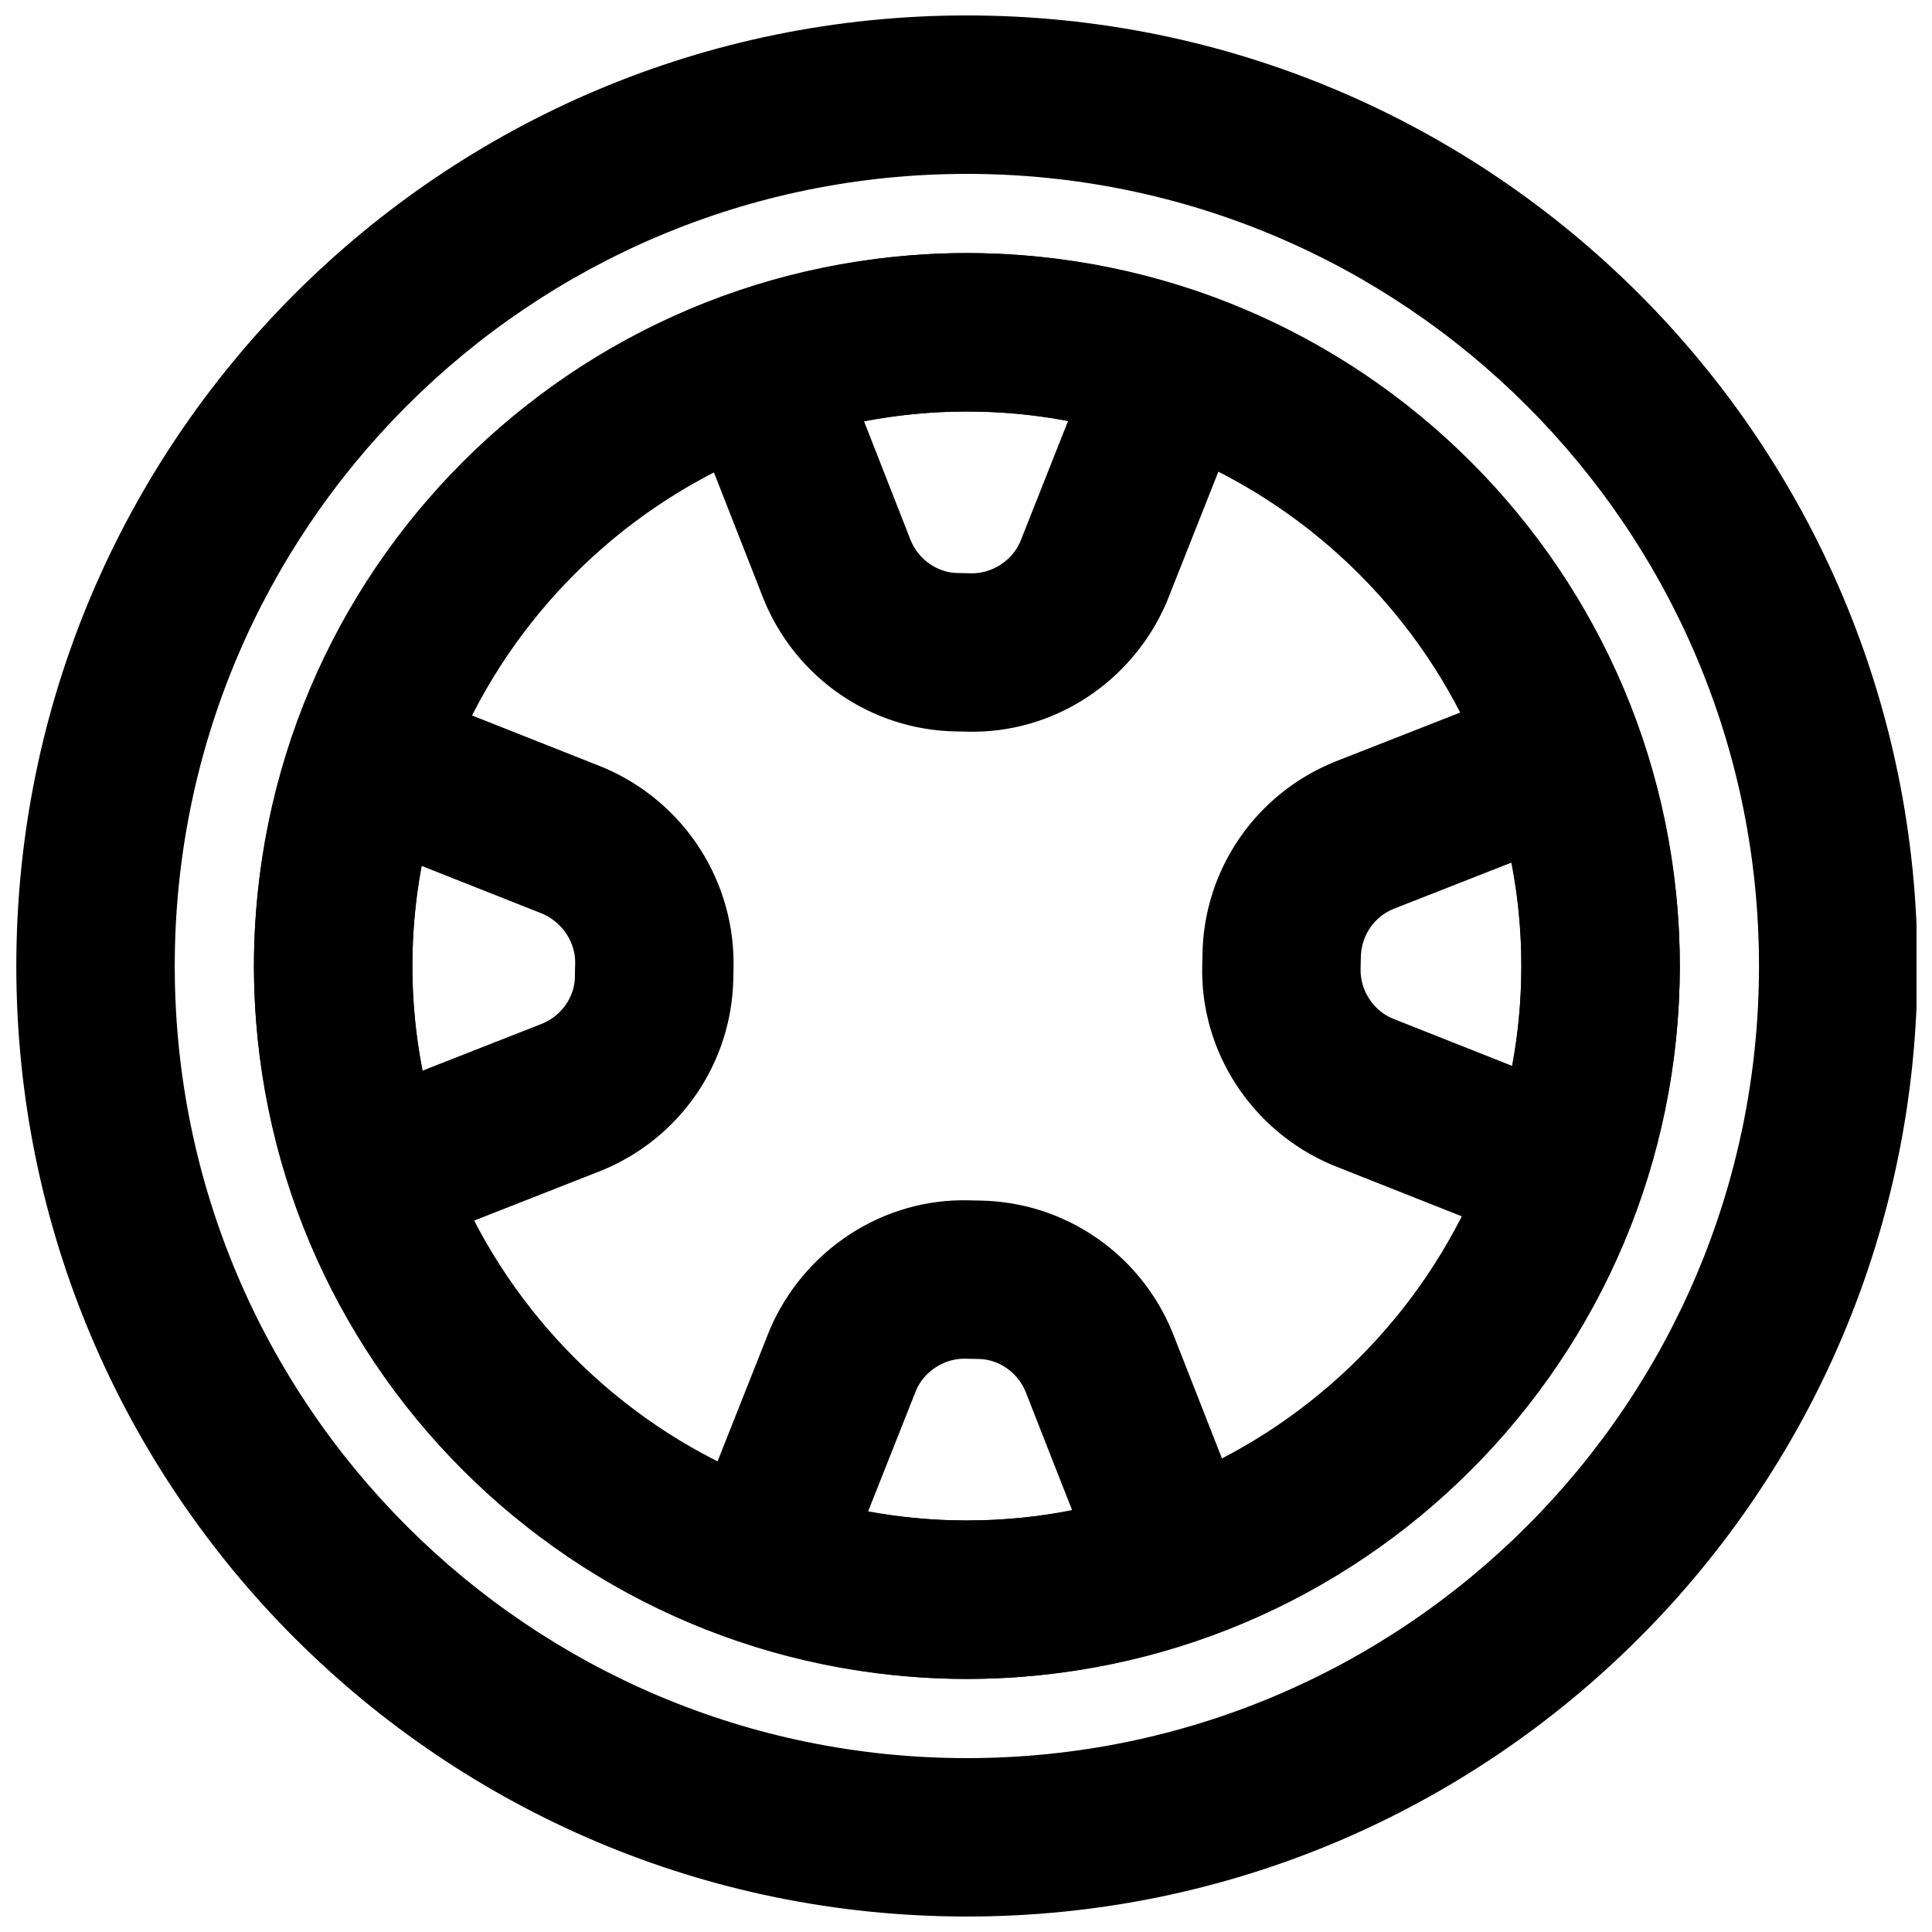
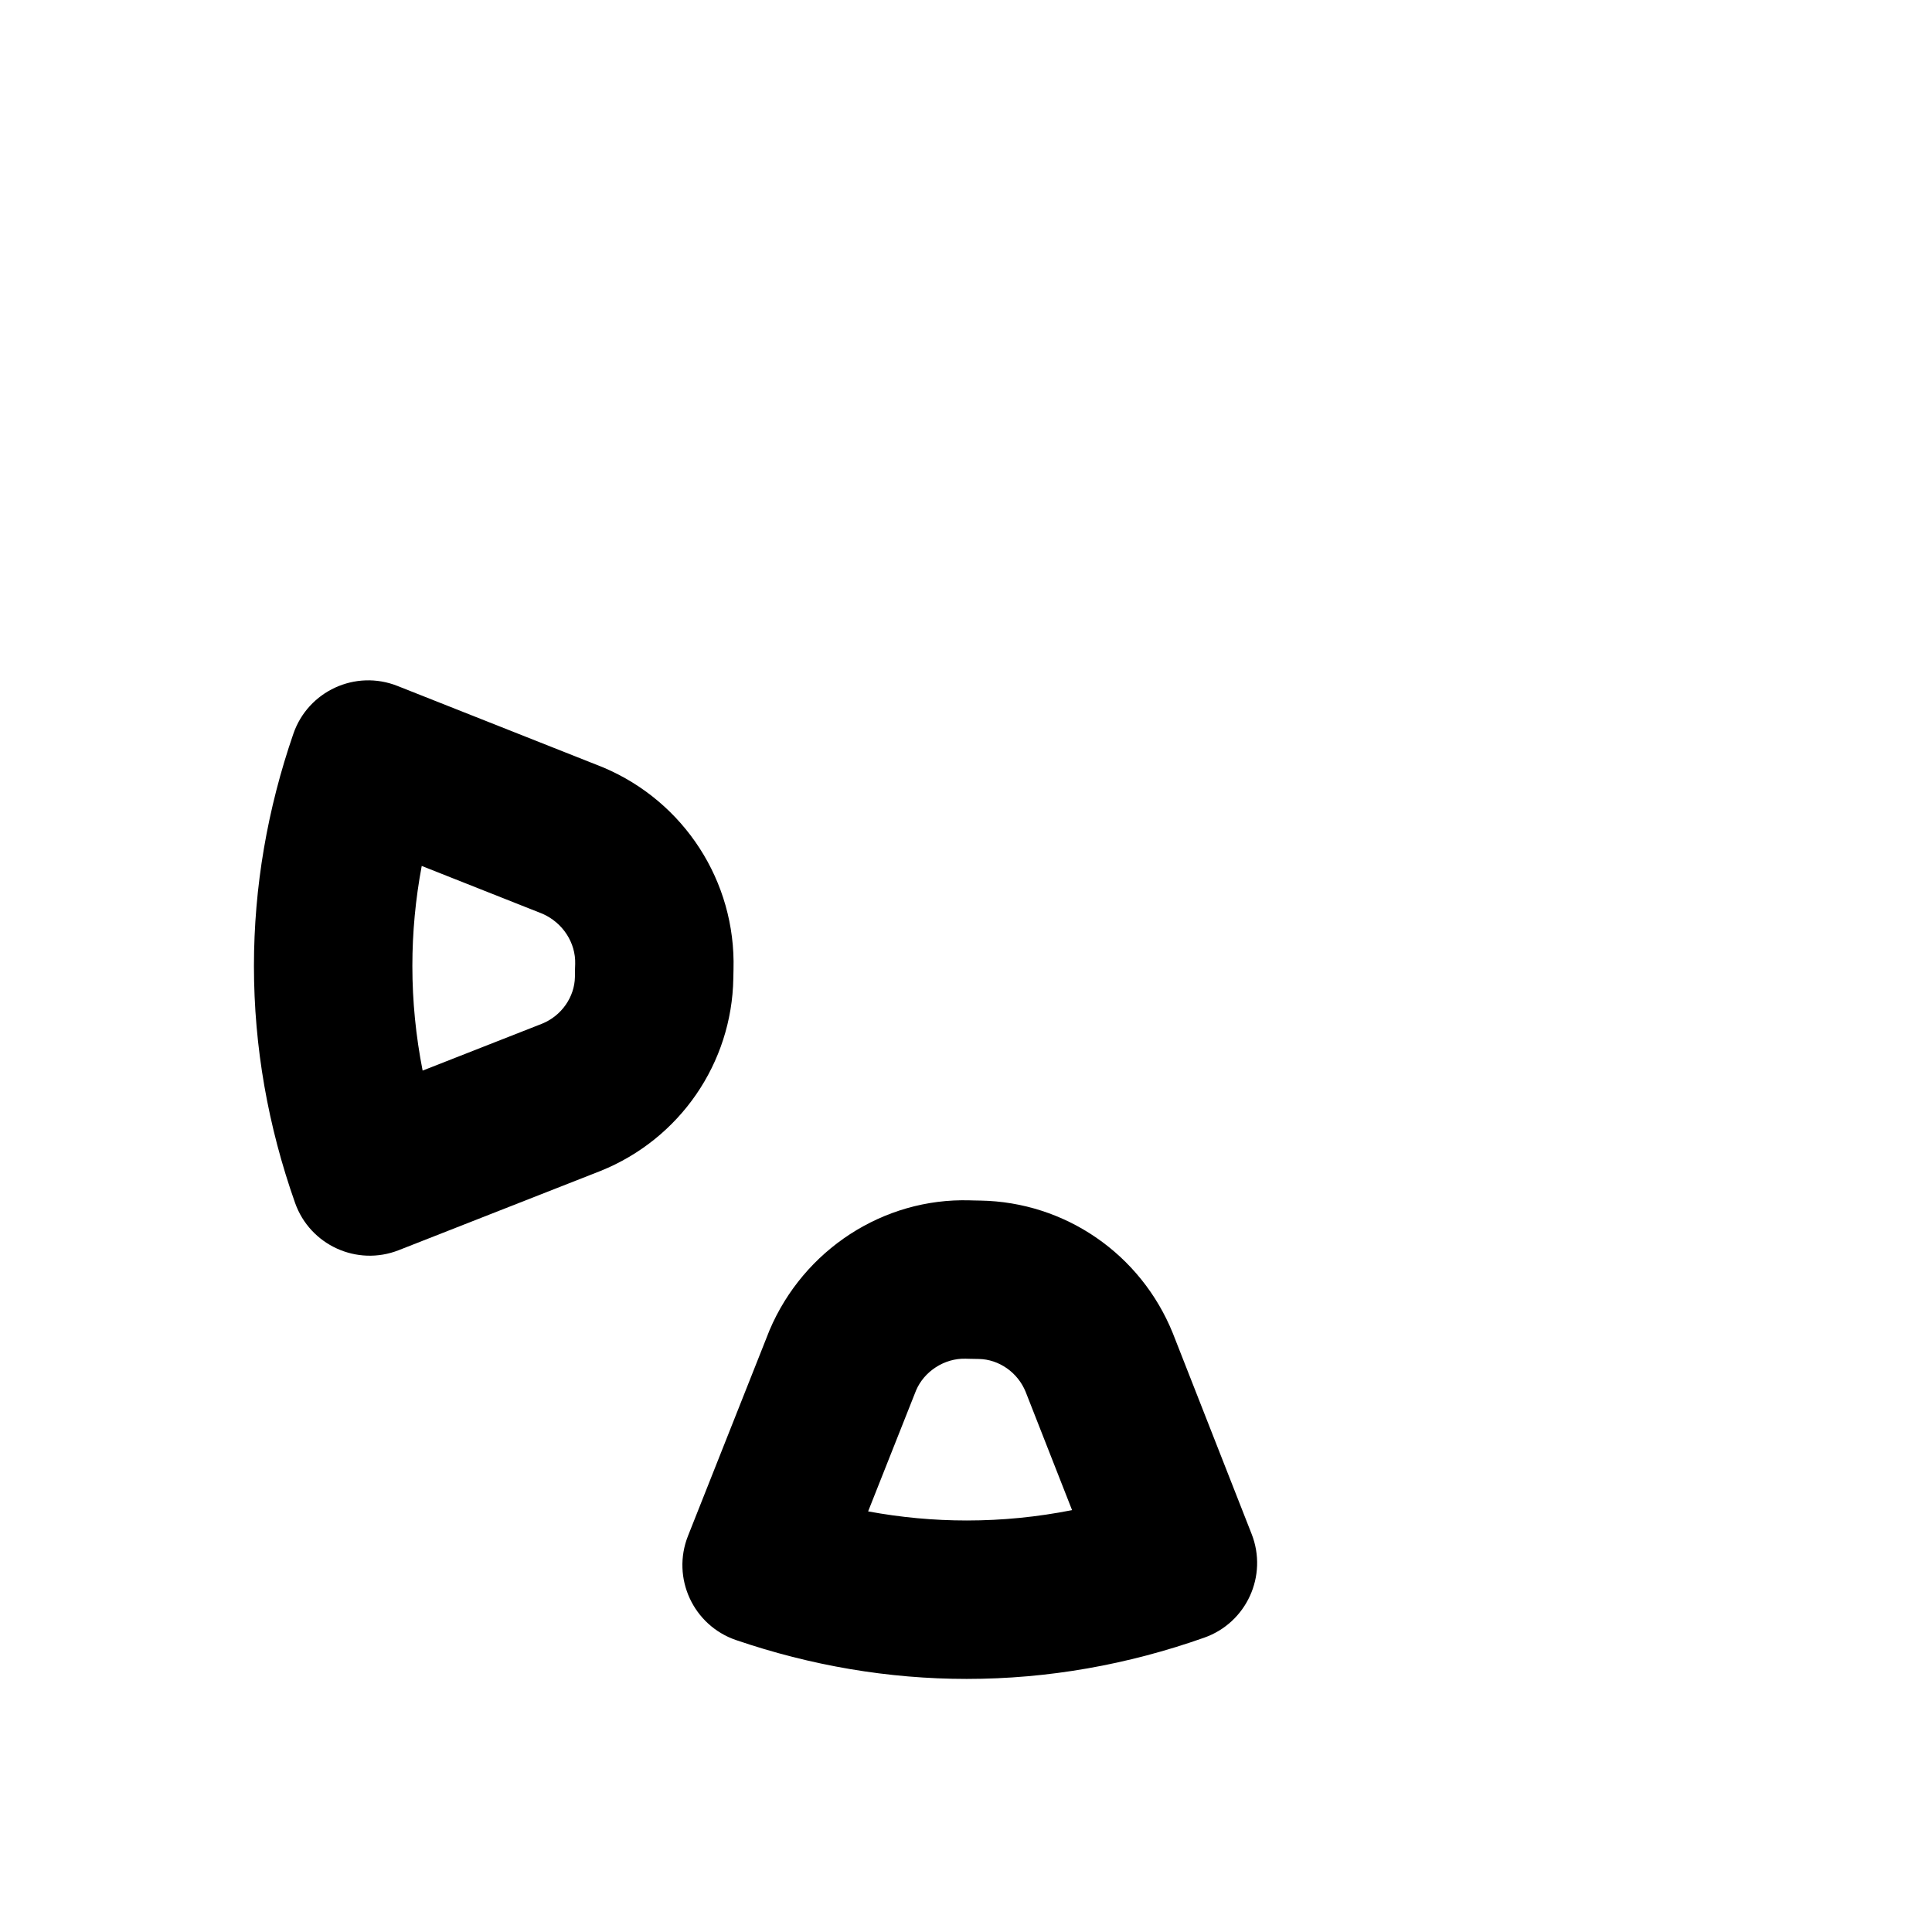
<svg xmlns="http://www.w3.org/2000/svg" width="800px" height="800px" version="1.1" viewBox="144 144 512 512">
  <defs>
    <clipPath id="a">
-       <path d="m148.09 148.09h503.81v503.81h-503.81z" />
-     </clipPath>
+       </clipPath>
  </defs>
  <g clip-path="url(#a)">
-     <path d="m610.15 400c0 115.93-93.988 209.92-209.92 209.92-115.93 0-209.92-93.984-209.92-209.92s93.984-209.92 209.92-209.92c115.93 0 209.92 93.988 209.92 209.92zm41.984 0c0-139.12-112.79-251.91-251.91-251.91-139.12 0-251.9 112.79-251.9 251.91 0 139.12 112.78 251.9 251.9 251.9 139.12 0 251.91-112.79 251.91-251.9z" fill-rule="evenodd" />
-   </g>
-   <path d="m547.18 400c0 81.148-65.793 146.94-146.95 146.94-81.148 0-146.95-65.793-146.95-146.94 0-81.152 65.797-146.95 146.95-146.95 81.152 0 146.95 65.793 146.95 146.95zm41.984 0c0-104.34-84.594-188.93-188.93-188.93-104.34 0-188.93 84.59-188.93 188.93 0 104.34 84.59 188.93 188.93 188.93 104.34 0 188.93-84.59 188.93-188.93z" fill-rule="evenodd" />
-   <path d="m400.23 211.07c-21.23 0-42.109 3.668-62.223 10.68-11.246 3.918-16.98 16.398-12.633 27.484l20.949 53.445c8.516 21.035 28.59 34.789 51.043 35.16 0.824 0.004 0.824 0.004 1.68 0.031 0.496 0.012 0.496 0.012 1.098 0.027 22.934 0.668 44.008-13.125 53.07-34.402l21.512-54.301c4.402-11.109-1.348-23.648-12.641-27.562-20.012-6.938-40.754-10.562-61.855-10.562zm14.156 76.469c-2.156 5.039-7.523 8.555-13.168 8.391-0.492-0.012-0.492-0.012-0.949-0.027-1.074-0.031-1.074-0.031-2.559-0.047-5.266-0.09-10.285-3.527-12.387-8.715l-12.332-31.469c8.984-1.734 18.078-2.617 27.238-2.617 9.016 0 17.965 0.855 26.805 2.539z" fill-rule="evenodd" />
-   <path d="m589.16 400c0-21.293-3.691-42.246-10.754-62.402-3.934-11.23-16.402-16.949-27.48-12.602l-53.109 20.844c-21.035 8.48-34.816 28.586-35.152 51.074-0.027 1.305-0.027 1.305-0.059 2.754-0.668 22.934 13.117 44.02 34.406 53.055l54.145 21.457c11.125 4.406 23.672-1.359 27.578-12.668 6.852-19.852 10.426-40.508 10.426-61.512zm-76.215 13.879c-5.035-2.141-8.535-7.492-8.371-13.145 0.035-1.602 0.035-1.602 0.066-3.051 0.086-5.742 3.516-10.742 8.695-12.832l31.188-12.242c1.758 9.031 2.652 18.18 2.652 27.391 0 8.906-0.832 17.746-2.465 26.465z" fill-rule="evenodd" />
+     </g>
  <path d="m400.23 588.93c21.477 0 42.621-3.758 62.926-10.941 11.191-3.957 16.879-16.406 12.539-27.461l-20.887-53.215c-8.512-21.027-28.586-34.781-51.039-35.148-0.828-0.008-0.828-0.008-1.68-0.031-0.5-0.016-0.5-0.016-1.098-0.031-22.941-0.664-44.027 13.137-53.062 34.43l-21.605 54.5c-4.418 11.148 1.387 23.723 12.73 27.602 19.812 6.766 40.332 10.297 61.176 10.297zm-13.461-76.465c2.148-5.047 7.508-8.555 13.148-8.395 0.488 0.016 0.488 0.016 0.945 0.027 1.074 0.031 1.074 0.031 2.559 0.047 5.269 0.09 10.285 3.527 12.387 8.715l12.301 31.34c-9.188 1.816-18.5 2.746-27.879 2.746-8.793 0-17.527-0.812-26.168-2.414z" fill-rule="evenodd" />
  <path d="m303.5 347.23-54.18-21.453c-11.125-4.406-23.676 1.363-27.574 12.676-6.863 19.902-10.449 40.551-10.449 61.547 0 21.438 3.742 42.52 10.898 62.77 3.957 11.199 16.41 16.887 27.465 12.543l53.512-21.012c21.016-8.473 34.797-28.562 35.168-51.039 0.004-1.008 0.016-1.668 0.047-2.332 0.648-23.406-13.137-44.477-34.418-53.508zm-7.07 52.211c-0.043 0.938-0.07 2.207-0.07 3.477-0.09 5.269-3.531 10.285-8.711 12.375l-31.648 12.426c-1.797-9.133-2.719-18.391-2.719-27.719 0-8.918 0.84-17.77 2.481-26.516l31.992 12.668c5.402 2.375 8.828 7.68 8.676 13.289z" fill-rule="evenodd" />
</svg>